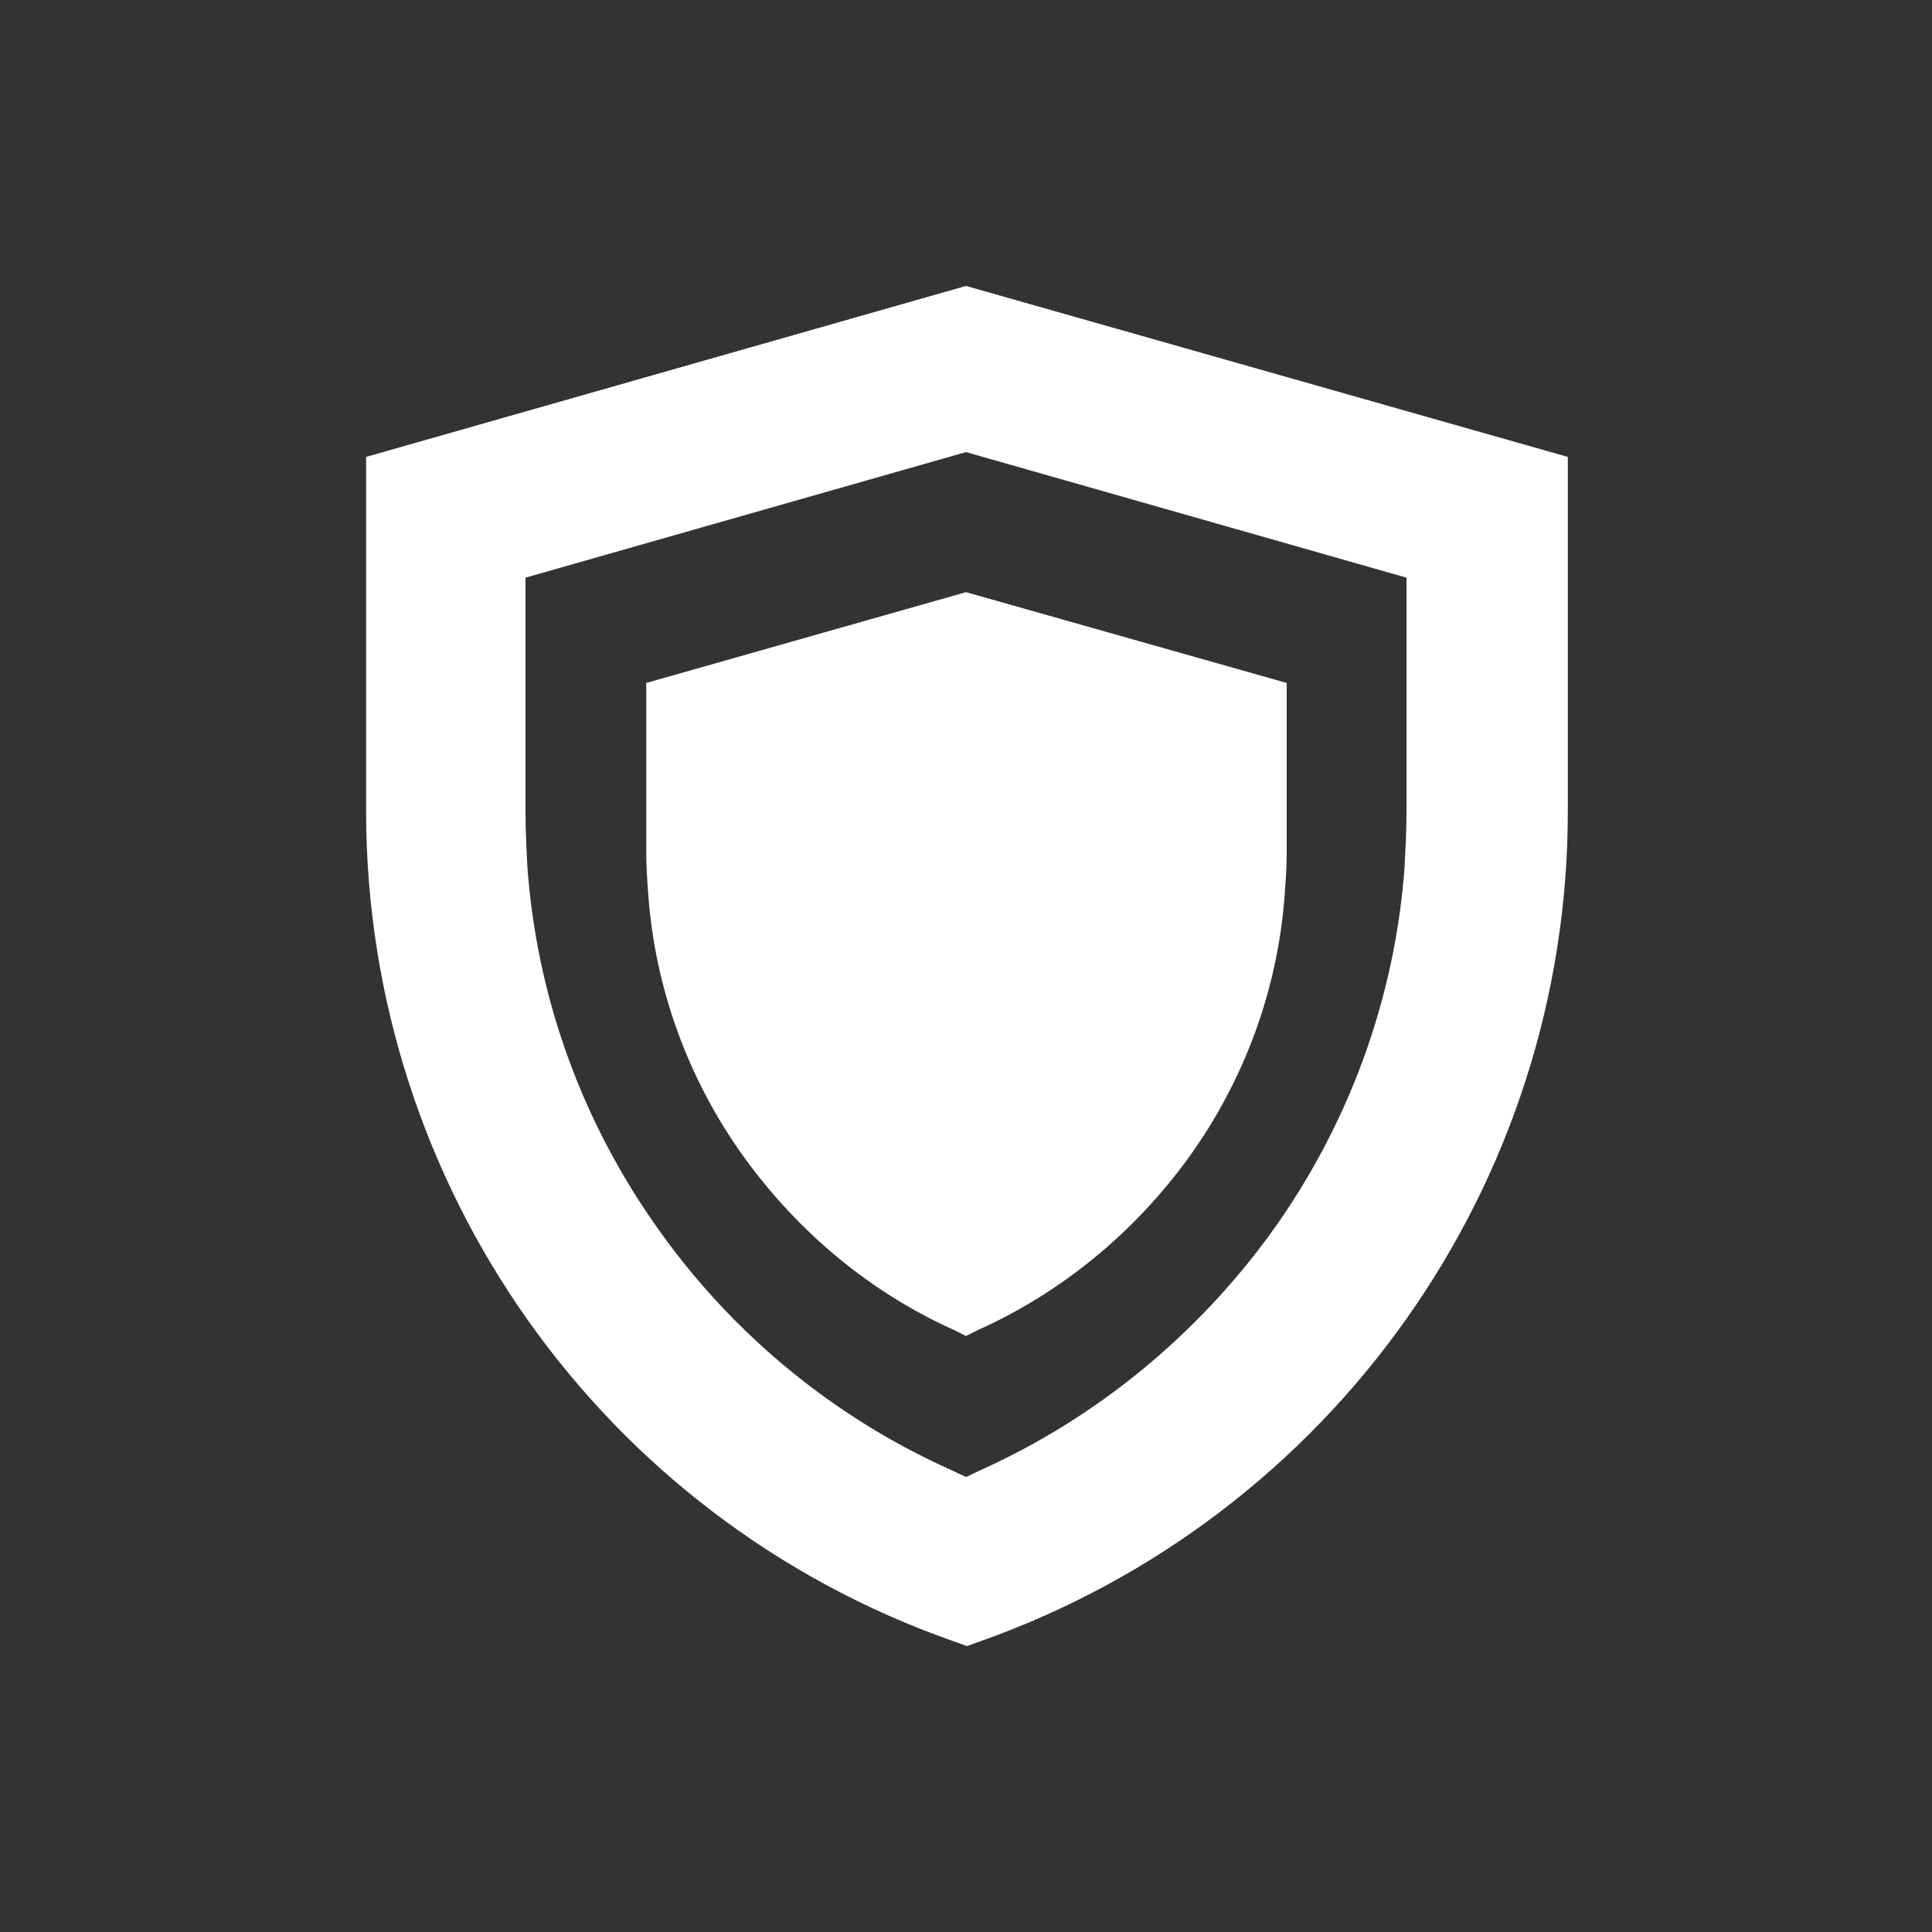
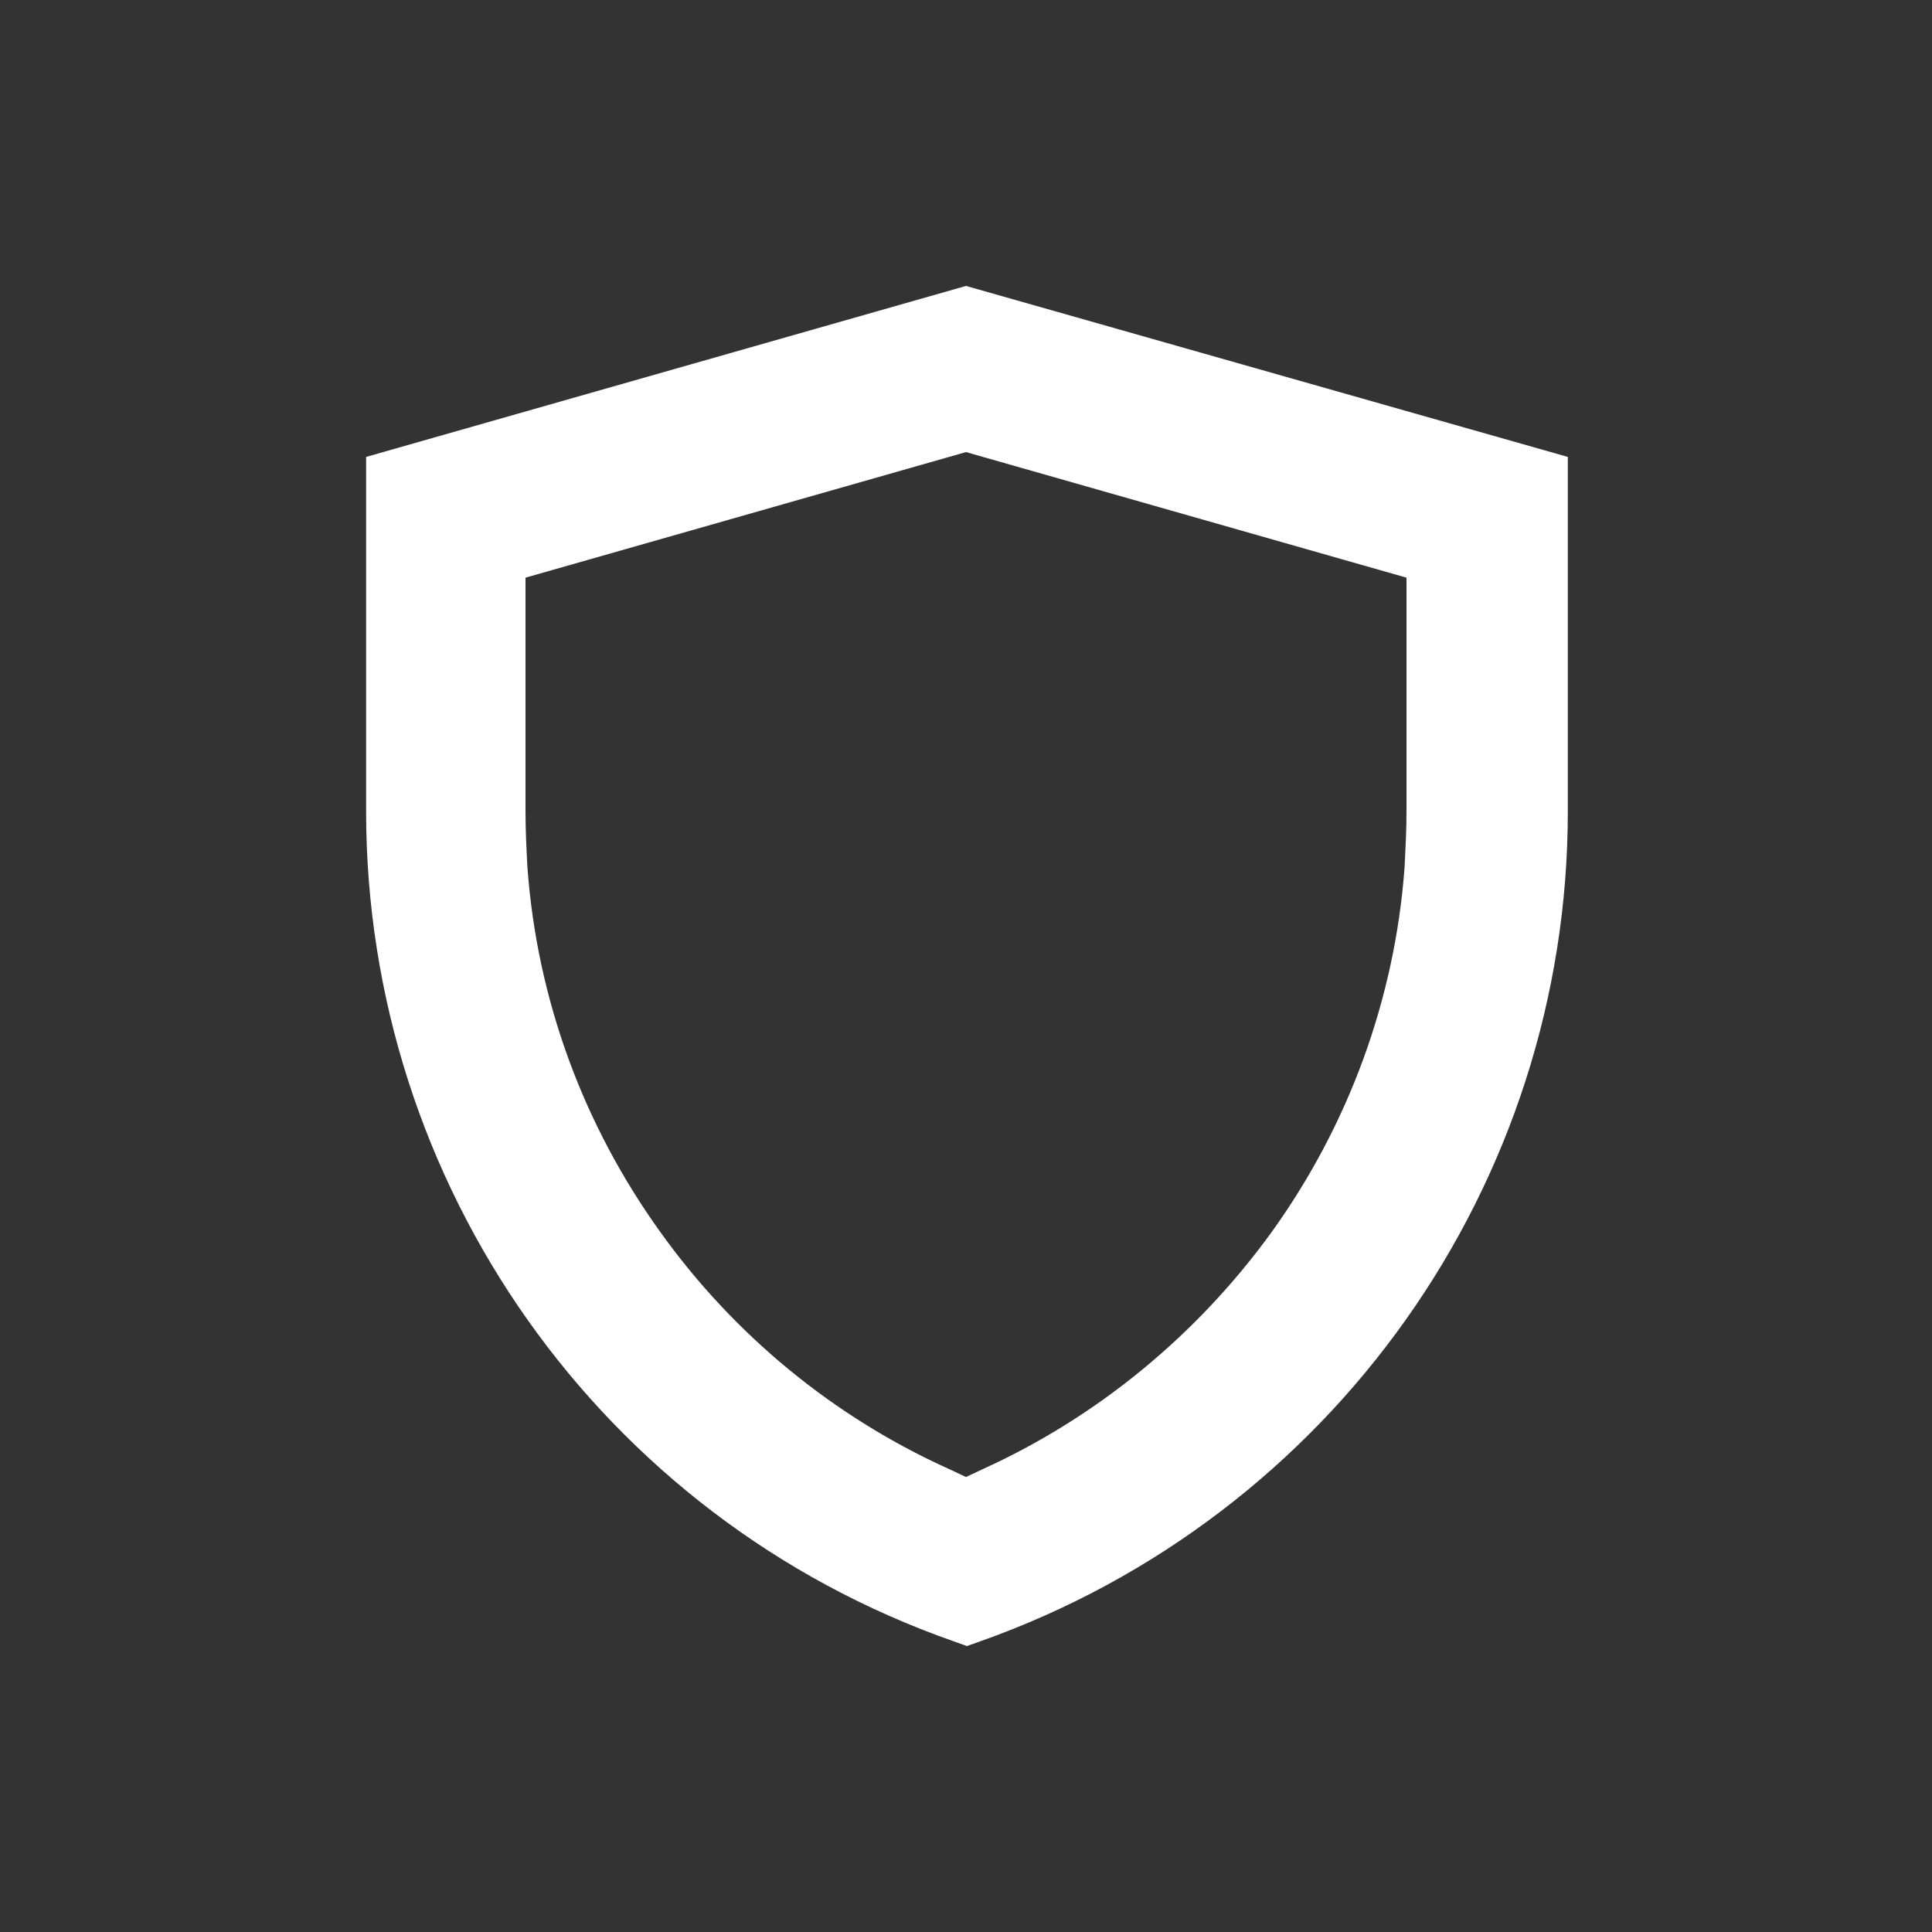
<svg xmlns="http://www.w3.org/2000/svg" version="1.1" id="Livello_1" x="0px" y="0px" viewBox="0 0 200 200" style="enable-background:new 0 0 200 200;" xml:space="preserve">
  <rect x="0" y="0" width="200" height="200" fill="#333333" stroke="none" />
  <style type="text/css">
	.st0{fill:#FFFFFF;}
</style>
-   <path class="st0" d="M66.9,70.7v17.6c0,1.4,0.1,2.8,0.2,4.2l0,0c0.7,9.9,4.2,19.4,10,27.4c5.6,7.7,13,13.9,21.7,17.8l1.2,0.6  l1.2-0.6c8.7-3.9,16.2-10.1,21.8-17.8c5.8-8,9.3-17.5,10-27.4c0.1-1.4,0.2-2.8,0.2-4.2V70.7L100,61.3L66.9,70.7z" />
  <path class="st0" d="M100,29.6L100,29.6L37.9,47.3V84c0,38.6,24.3,73.1,60.8,85.9l1.4,0.5l0,0l1.4-0.5  c36.4-12.9,60.8-47.3,60.8-85.9V47.3L100,29.6z M145.6,84c0,1.9-0.1,3.8-0.2,5.8c-1,13.6-5.8,26.7-13.8,37.8  c-7.7,10.6-18,19.1-29.9,24.5l-1.7,0.8l-1.7-0.8c-12-5.4-22.3-13.9-29.9-24.5c-8-11.1-12.8-24.1-13.8-37.8l0,0  c-0.1-1.9-0.2-3.8-0.2-5.8V59.8l45.6-13l45.6,13V84z" />
</svg>